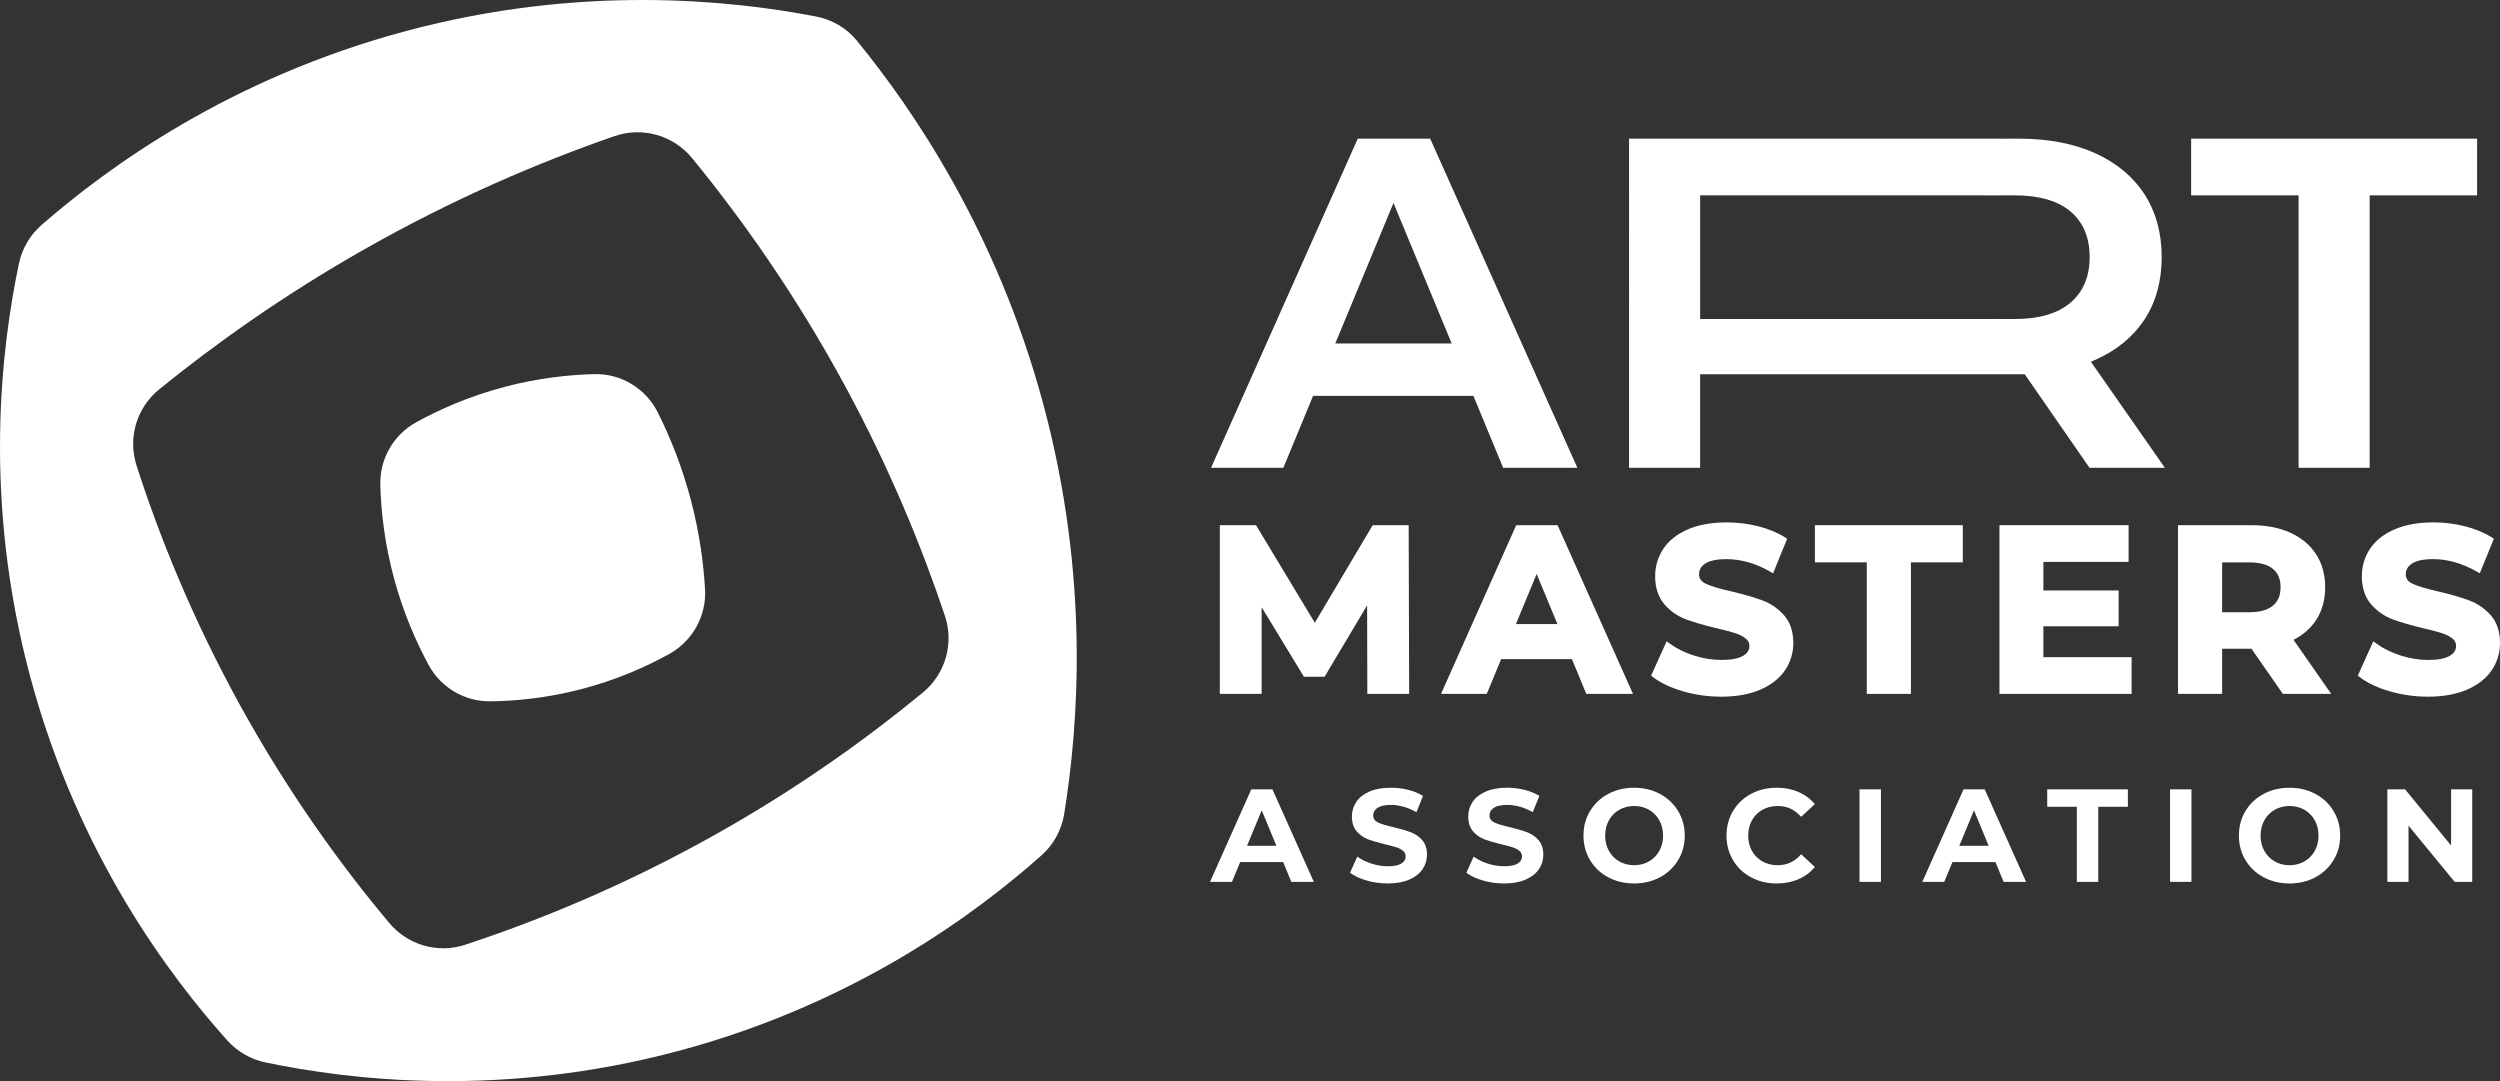
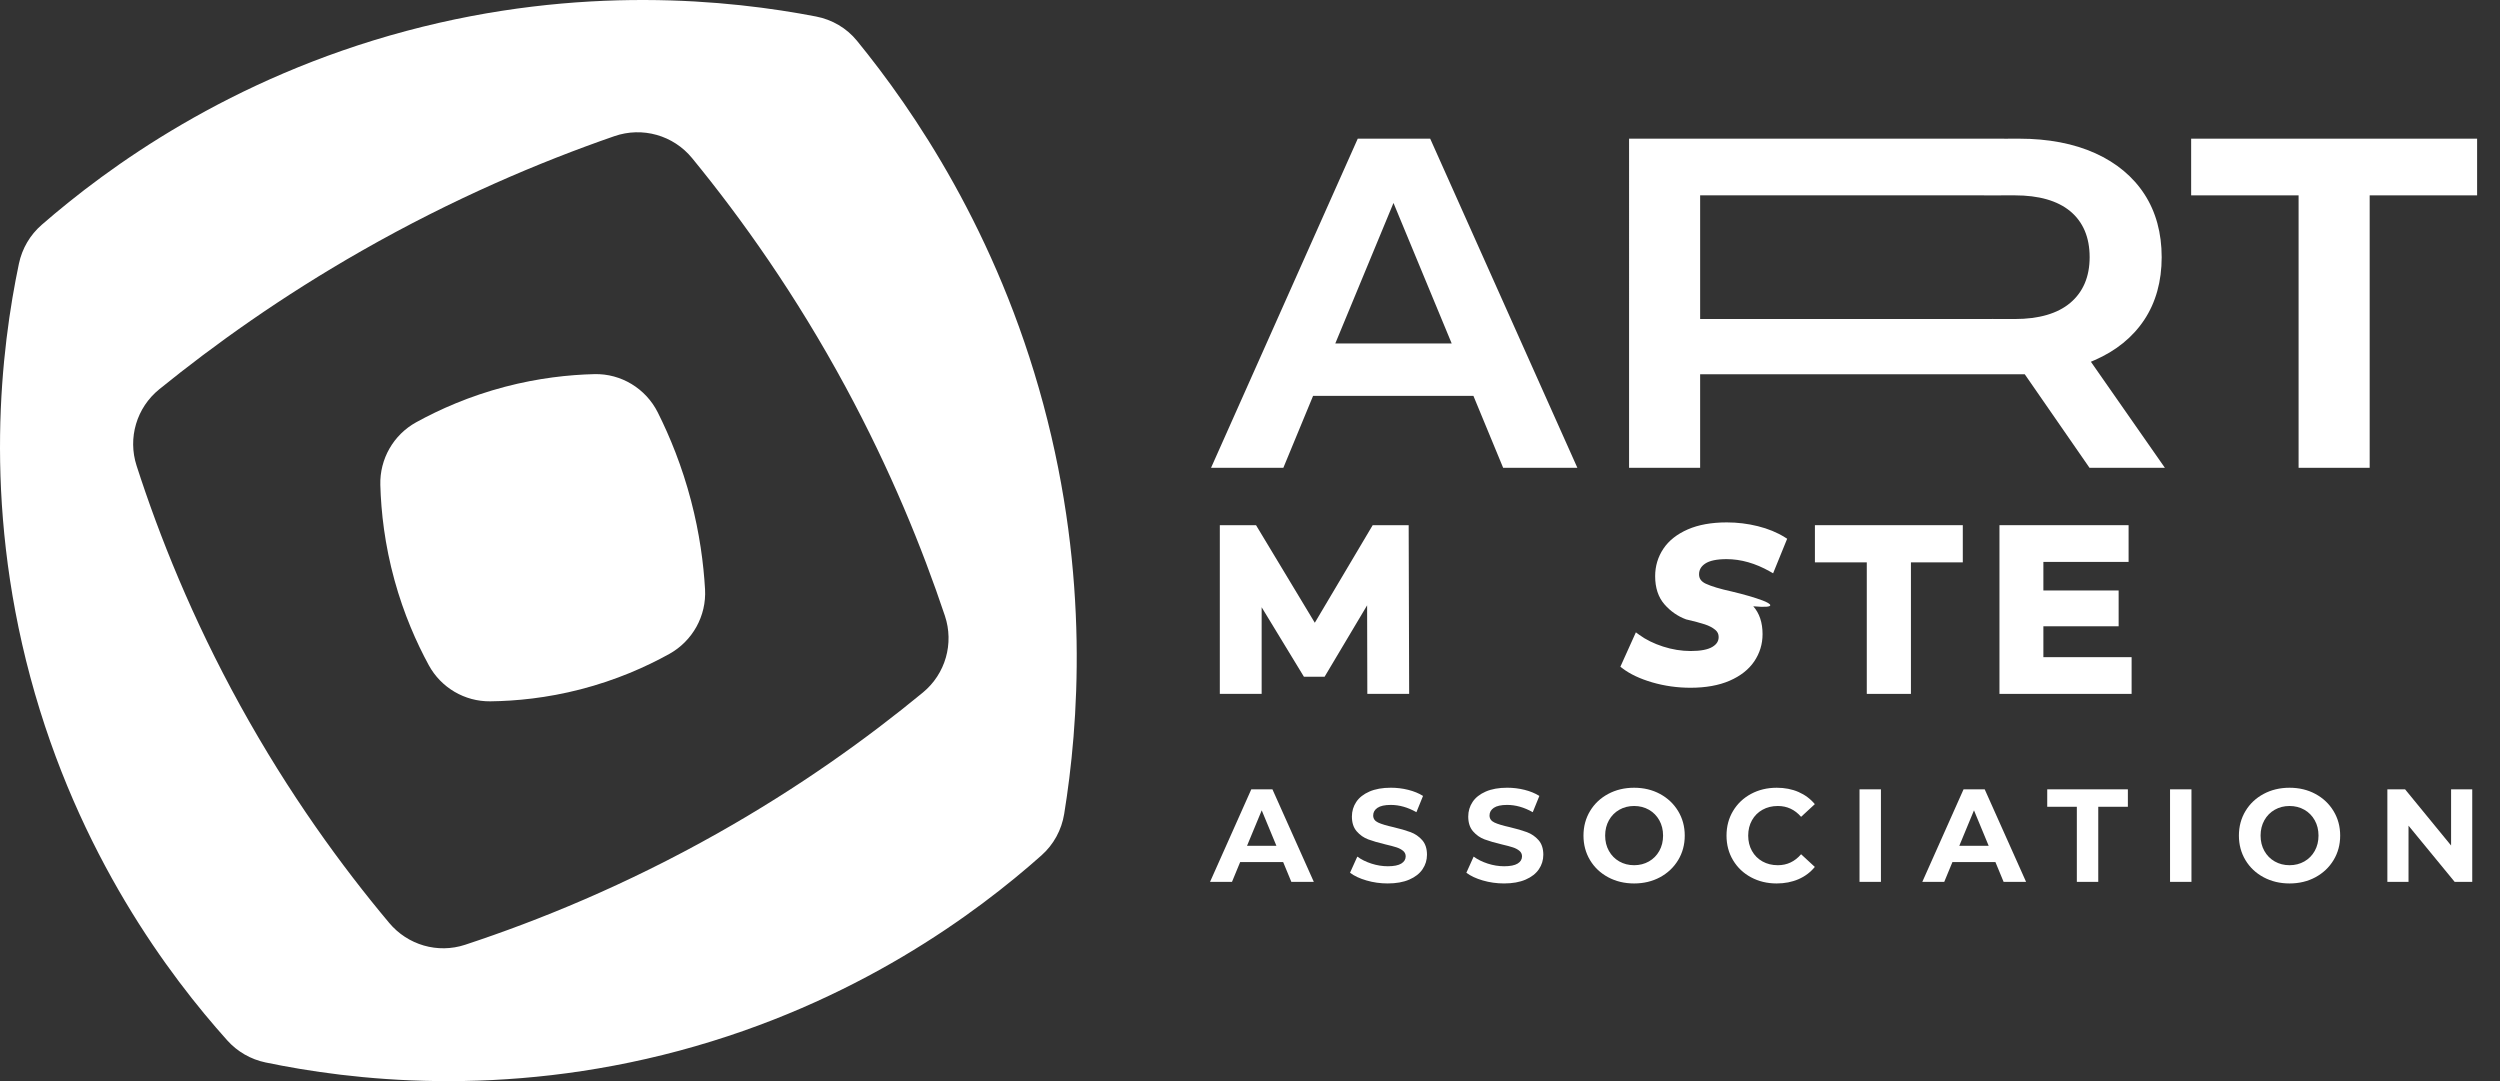
<svg xmlns="http://www.w3.org/2000/svg" version="1.1" id="Слой_1" x="0px" y="0px" viewBox="0 0 340.626 147.306" style="enable-background:new 0 0 340.626 147.306;" xml:space="preserve">
  <rect x="0" y="0" width="340.626" height="147.306" fill="#333333" stroke="none" />
  <style type="text/css"> .st0{fill:#FFFFFF;} .st1{fill:#FF0126;} .st2{fill:#FC3F4E;} .st3{fill:#B70194;} .st4{fill:#770060;} </style>
  <g>
-     <path class="st0" d="M339.36,83.822c-0.813-0.914-1.803-1.593-2.941-2.017c-1.087-0.404-2.495-0.813-4.193-1.216 c-1.578-0.348-2.762-0.704-3.518-1.057c-0.63-0.294-0.923-0.7-0.923-1.278c0-0.604,0.271-1.079,0.827-1.456 c0.605-0.41,1.586-0.617,2.918-0.617c1.951,0,3.935,0.564,5.897,1.676l0.448,0.254l1.914-4.709l-0.322-0.201 c-1.043-0.652-2.276-1.159-3.663-1.507c-1.378-0.344-2.806-0.518-4.243-0.518c-2.072,0-3.858,0.321-5.307,0.953 c-1.474,0.642-2.596,1.531-3.334,2.64c-0.742,1.112-1.118,2.369-1.118,3.737c0,1.578,0.425,2.867,1.263,3.83 c0.815,0.937,1.805,1.628,2.943,2.051c1.09,0.406,2.499,0.815,4.189,1.215c1.074,0.248,1.937,0.479,2.564,0.684 c0.584,0.191,1.064,0.445,1.427,0.752c0.31,0.263,0.455,0.568,0.455,0.964c0,0.561-0.263,0.986-0.828,1.337 c-0.617,0.383-1.62,0.578-2.979,0.578c-1.253,0-2.522-0.205-3.774-0.61c-1.253-0.404-2.345-0.944-3.247-1.605l-0.45-0.33 l-2.111,4.683l0.284,0.218c1.028,0.787,2.4,1.434,4.076,1.921c1.664,0.482,3.41,0.728,5.19,0.728c2.071,0,3.862-0.321,5.322-0.953 c1.483-0.641,2.615-1.529,3.366-2.637c0.752-1.114,1.134-2.361,1.134-3.708C340.626,86.046,340.2,84.765,339.36,83.822" />
    <path class="st0" d="M116.758,5.549c-1.411-1.73-3.382-2.878-5.574-3.301c-11.657-2.245-31.975-4.406-55.83,1.971 C31.259,10.659,14.63,22.85,5.69,30.625c-1.592,1.385-2.68,3.235-3.113,5.3c-2.399,11.44-4.964,32.063,1.56,56.348 c6.514,24.25,19.04,40.793,26.826,49.479c1.381,1.54,3.204,2.589,5.229,3.01c11.459,2.382,32.093,4.915,56.389-1.611 c24.055-6.461,40.546-18.808,49.315-26.601c1.659-1.474,2.744-3.461,3.099-5.651c1.956-12.065,3.502-32.249-2.848-55.841 C135.833,31.602,124.465,14.991,116.758,5.549 M97.755,113.548c-12.51,7.05-24.301,11.854-34.378,15.176 c-3.737,1.231-7.817,0.043-10.344-2.972c-6.498-7.754-13.66-17.586-20.292-29.609C26.168,84.225,21.696,73.019,18.61,63.451 c-1.221-3.784-0.002-7.906,3.086-10.41c7.547-6.12,16.717-12.668,27.587-18.867C61.74,27.07,73.511,22.09,83.697,18.557 c3.825-1.327,8.045-0.137,10.609,2.996c6.752,8.248,14.128,18.619,20.936,31.221c6.073,11.241,10.392,21.848,13.499,31.125 c1.266,3.778,0.078,7.921-2.997,10.456C118.216,100.555,108.917,107.258,97.755,113.548" />
    <path class="st0" d="M96.062,80.285c0.209,3.636-1.704,7.063-4.891,8.827c-3.192,1.765-7.231,3.56-12.07,4.81 c-4.604,1.189-8.799,1.592-12.297,1.634c-3.491,0.042-6.72-1.864-8.387-4.931c-1.687-3.106-3.399-6.975-4.663-11.565 c-1.338-4.859-1.833-9.294-1.934-12.983c-0.097-3.537,1.786-6.835,4.886-8.542c3.206-1.765,7.262-3.565,12.118-4.84 c4.536-1.189,8.683-1.634,12.17-1.719c3.637-0.087,6.997,1.964,8.628,5.216c1.653,3.298,3.305,7.327,4.537,12.041 C95.322,72.678,95.859,76.766,96.062,80.285" />
    <polygon class="st0" points="187.029,71.556 179.143,84.851 171.135,71.556 166.201,71.556 166.201,94.543 171.9,94.543 171.9,82.737 177.662,92.209 180.475,92.209 186.27,82.476 186.299,94.543 191.998,94.543 191.932,71.556 " />
-     <path class="st0" d="M206.585,71.556l-10.246,22.988h6.235l1.956-4.733h9.649l1.956,4.733h6.363l-10.279-22.988H206.585z M212.197,85.028h-5.653l2.826-6.824L212.197,85.028z" />
-     <path class="st0" d="M240.131,81.806c-1.087-0.404-2.496-0.813-4.193-1.217c-1.579-0.347-2.763-0.704-3.519-1.056 c-0.629-0.294-0.922-0.701-0.922-1.279c0-0.603,0.27-1.079,0.827-1.456c0.604-0.409,1.586-0.616,2.917-0.616 c1.952,0,3.936,0.563,5.898,1.676l0.447,0.254l1.915-4.709l-0.322-0.201c-1.043-0.653-2.276-1.16-3.664-1.507 c-1.378-0.344-2.805-0.518-4.242-0.518c-2.073,0-3.858,0.32-5.307,0.952c-1.474,0.643-2.596,1.531-3.335,2.641 c-0.741,1.111-1.117,2.369-1.117,3.736c0,1.578,0.425,2.867,1.263,3.83c0.814,0.938,1.805,1.628,2.943,2.052 c1.09,0.405,2.498,0.814,4.189,1.215c1.074,0.248,1.936,0.478,2.564,0.683c0.584,0.192,1.064,0.446,1.427,0.752 c0.31,0.263,0.455,0.569,0.455,0.964c0,0.562-0.263,0.987-0.828,1.337c-0.618,0.384-1.62,0.578-2.98,0.578 c-1.252,0-2.522-0.205-3.773-0.609c-1.253-0.404-2.345-0.944-3.248-1.606l-0.449-0.33l-2.112,4.684l0.284,0.218 c1.028,0.787,2.4,1.433,4.077,1.921c1.663,0.482,3.409,0.727,5.19,0.727c2.071,0,3.861-0.32,5.322-0.952 c1.482-0.642,2.615-1.529,3.365-2.638c0.753-1.113,1.135-2.36,1.135-3.708c0-1.579-0.426-2.858-1.266-3.801 C242.258,82.909,241.269,82.23,240.131,81.806" />
+     <path class="st0" d="M240.131,81.806c-1.087-0.404-2.496-0.813-4.193-1.217c-1.579-0.347-2.763-0.704-3.519-1.056 c-0.629-0.294-0.922-0.701-0.922-1.279c0-0.603,0.27-1.079,0.827-1.456c0.604-0.409,1.586-0.616,2.917-0.616 c1.952,0,3.936,0.563,5.898,1.676l0.447,0.254l1.915-4.709l-0.322-0.201c-1.043-0.653-2.276-1.16-3.664-1.507 c-1.378-0.344-2.805-0.518-4.242-0.518c-2.073,0-3.858,0.32-5.307,0.952c-1.474,0.643-2.596,1.531-3.335,2.641 c-0.741,1.111-1.117,2.369-1.117,3.736c0,1.578,0.425,2.867,1.263,3.83c0.814,0.938,1.805,1.628,2.943,2.052 c1.074,0.248,1.936,0.478,2.564,0.683c0.584,0.192,1.064,0.446,1.427,0.752 c0.31,0.263,0.455,0.569,0.455,0.964c0,0.562-0.263,0.987-0.828,1.337c-0.618,0.384-1.62,0.578-2.98,0.578 c-1.252,0-2.522-0.205-3.773-0.609c-1.253-0.404-2.345-0.944-3.248-1.606l-0.449-0.33l-2.112,4.684l0.284,0.218 c1.028,0.787,2.4,1.433,4.077,1.921c1.663,0.482,3.409,0.727,5.19,0.727c2.071,0,3.861-0.32,5.322-0.952 c1.482-0.642,2.615-1.529,3.365-2.638c0.753-1.113,1.135-2.36,1.135-3.708c0-1.579-0.426-2.858-1.266-3.801 C242.258,82.909,241.269,82.23,240.131,81.806" />
    <polygon class="st0" points="247.283,76.623 254.35,76.623 254.35,94.543 260.365,94.543 260.365,76.623 267.432,76.623 267.432,71.556 247.283,71.556 " />
    <polygon class="st0" points="278.411,85.331 288.665,85.331 288.665,80.452 278.411,80.452 278.411,76.56 290.021,76.56 290.021,71.556 272.428,71.556 272.428,94.543 290.432,94.543 290.432,89.539 278.411,89.539 " />
-     <path class="st0" d="M315.548,84.514c0.835-1.258,1.258-2.769,1.258-4.493c0-1.722-0.417-3.237-1.24-4.506 c-0.822-1.265-2.007-2.256-3.521-2.941c-1.494-0.676-3.271-1.018-5.282-1.018h-10.011v22.987h6.014v-6.152h3.997l4.276,6.152h6.591 l-5.141-7.369C313.779,86.524,314.806,85.63,315.548,84.514 M310.729,80.021c0,1.09-0.34,1.905-1.038,2.494 c-0.712,0.6-1.792,0.903-3.212,0.903h-3.713v-6.794h3.713c1.42,0,2.502,0.299,3.214,0.889 C310.39,78.091,310.729,78.912,310.729,80.021" />
    <g>
      <path class="st0" d="M174.829,117.453h-5.854l-1.116,2.702h-2.99l5.62-12.608h2.882l5.638,12.608h-3.062L174.829,117.453z M173.91,115.237l-1.999-4.827l-2,4.827H173.91z" />
      <path class="st0" d="M186.185,119.965c-0.931-0.271-1.679-0.622-2.243-1.054l0.991-2.198c0.54,0.396,1.183,0.715,1.927,0.955 c0.745,0.241,1.489,0.36,2.234,0.36c0.828,0,1.44-0.123,1.837-0.369s0.594-0.573,0.594-0.981c0-0.3-0.116-0.55-0.351-0.748 c-0.234-0.198-0.534-0.357-0.9-0.478c-0.367-0.12-0.862-0.252-1.486-0.396c-0.961-0.228-1.747-0.457-2.359-0.685 s-1.138-0.595-1.576-1.099c-0.438-0.504-0.657-1.177-0.657-2.018c0-0.732,0.198-1.396,0.594-1.99 c0.396-0.594,0.994-1.065,1.793-1.414c0.798-0.348,1.773-0.522,2.927-0.522c0.804,0,1.591,0.096,2.359,0.289 c0.769,0.192,1.44,0.468,2.018,0.828l-0.901,2.216c-1.164-0.66-2.329-0.991-3.494-0.991c-0.816,0-1.42,0.132-1.81,0.396 c-0.391,0.265-0.586,0.613-0.586,1.045c0,0.432,0.226,0.753,0.676,0.963s1.138,0.417,2.062,0.622 c0.96,0.229,1.747,0.457,2.359,0.685s1.138,0.588,1.576,1.081c0.438,0.493,0.657,1.159,0.657,2c0,0.72-0.201,1.378-0.604,1.972 c-0.403,0.594-1.006,1.066-1.811,1.414c-0.804,0.348-1.783,0.522-2.936,0.522C188.079,120.371,187.116,120.235,186.185,119.965z" />
      <path class="st0" d="M202.036,119.965c-0.931-0.271-1.679-0.622-2.243-1.054l0.991-2.198c0.54,0.396,1.183,0.715,1.927,0.955 c0.745,0.241,1.489,0.36,2.234,0.36c0.828,0,1.44-0.123,1.837-0.369s0.594-0.573,0.594-0.981c0-0.3-0.116-0.55-0.351-0.748 c-0.234-0.198-0.534-0.357-0.9-0.478c-0.367-0.12-0.862-0.252-1.486-0.396c-0.961-0.228-1.747-0.457-2.359-0.685 c-0.612-0.228-1.138-0.595-1.576-1.099s-0.657-1.177-0.657-2.018c0-0.732,0.198-1.396,0.594-1.99 c0.396-0.594,0.994-1.065,1.793-1.414c0.798-0.348,1.773-0.522,2.927-0.522c0.804,0,1.591,0.096,2.359,0.289 c0.769,0.192,1.44,0.468,2.018,0.828l-0.901,2.216c-1.164-0.66-2.329-0.991-3.494-0.991c-0.816,0-1.42,0.132-1.81,0.396 c-0.391,0.265-0.586,0.613-0.586,1.045c0,0.432,0.226,0.753,0.676,0.963s1.138,0.417,2.062,0.622 c0.96,0.229,1.747,0.457,2.359,0.685s1.138,0.588,1.576,1.081c0.438,0.493,0.657,1.159,0.657,2c0,0.72-0.201,1.378-0.604,1.972 s-1.006,1.066-1.811,1.414c-0.804,0.348-1.783,0.522-2.936,0.522C203.929,120.371,202.966,120.235,202.036,119.965z" />
      <path class="st0" d="M219.11,119.524c-1.051-0.564-1.873-1.342-2.468-2.333c-0.594-0.991-0.892-2.104-0.892-3.341 s0.298-2.351,0.892-3.341c0.595-0.991,1.417-1.768,2.468-2.333s2.23-0.847,3.539-0.847c1.31,0,2.486,0.282,3.531,0.847 c1.044,0.564,1.866,1.342,2.467,2.333c0.601,0.991,0.901,2.104,0.901,3.341s-0.301,2.351-0.901,3.341s-1.423,1.768-2.467,2.333 c-1.045,0.564-2.222,0.847-3.531,0.847S220.161,120.088,219.11,119.524z M224.666,117.372c0.601-0.342,1.072-0.82,1.414-1.432 c0.343-0.612,0.514-1.309,0.514-2.089s-0.171-1.477-0.514-2.089c-0.342-0.612-0.813-1.09-1.414-1.432s-1.272-0.513-2.018-0.513 c-0.744,0-1.417,0.171-2.017,0.513c-0.601,0.342-1.072,0.82-1.414,1.432c-0.343,0.612-0.514,1.309-0.514,2.089 c0,0.781,0.171,1.477,0.514,2.089c0.342,0.612,0.813,1.09,1.414,1.432c0.6,0.342,1.272,0.513,2.017,0.513 C223.394,117.885,224.066,117.714,224.666,117.372z" />
      <path class="st0" d="M238.581,119.533c-1.039-0.558-1.855-1.333-2.45-2.323c-0.594-0.991-0.892-2.11-0.892-3.359 s0.298-2.369,0.892-3.359c0.595-0.991,1.411-1.765,2.45-2.323c1.038-0.559,2.206-0.838,3.503-0.838 c1.093,0,2.08,0.192,2.963,0.577s1.624,0.937,2.225,1.657l-1.873,1.729c-0.853-0.984-1.909-1.477-3.17-1.477 c-0.781,0-1.478,0.171-2.09,0.513s-1.09,0.82-1.432,1.432c-0.343,0.612-0.514,1.309-0.514,2.089c0,0.781,0.171,1.477,0.514,2.089 c0.342,0.612,0.819,1.09,1.432,1.432s1.309,0.513,2.09,0.513c1.261,0,2.317-0.498,3.17-1.495l1.873,1.729 c-0.601,0.732-1.345,1.291-2.233,1.675c-0.888,0.384-1.88,0.577-2.972,0.577C240.782,120.371,239.62,120.091,238.581,119.533z" />
      <path class="st0" d="M253.36,107.546h2.918v12.608h-2.918L253.36,107.546L253.36,107.546z" />
      <path class="st0" d="M271.875,117.453h-5.854l-1.116,2.702h-2.99l5.62-12.608h2.882l5.638,12.608h-3.062L271.875,117.453z M270.956,115.237l-1.999-4.827l-2,4.827H270.956z" />
      <path class="st0" d="M282.97,109.923h-4.034v-2.377h10.987v2.377h-4.035v10.231h-2.918V109.923z" />
      <path class="st0" d="M295.669,107.546h2.918v12.608h-2.918V107.546z" />
      <path class="st0" d="M308.412,119.524c-1.051-0.564-1.873-1.342-2.468-2.333c-0.594-0.991-0.892-2.104-0.892-3.341 s0.298-2.351,0.892-3.341c0.595-0.991,1.417-1.768,2.468-2.333s2.23-0.847,3.539-0.847c1.31,0,2.486,0.282,3.531,0.847 c1.044,0.564,1.866,1.342,2.467,2.333c0.601,0.991,0.901,2.104,0.901,3.341s-0.301,2.351-0.901,3.341s-1.423,1.768-2.467,2.333 c-1.045,0.564-2.222,0.847-3.531,0.847C310.643,120.371,309.463,120.088,308.412,119.524z M313.969,117.372 c0.601-0.342,1.072-0.82,1.414-1.432c0.343-0.612,0.514-1.309,0.514-2.089s-0.171-1.477-0.514-2.089 c-0.342-0.612-0.813-1.09-1.414-1.432c-0.601-0.342-1.272-0.513-2.018-0.513c-0.744,0-1.417,0.171-2.017,0.513 c-0.601,0.342-1.072,0.82-1.414,1.432c-0.343,0.612-0.514,1.309-0.514,2.089c0,0.781,0.171,1.477,0.514,2.089 c0.342,0.612,0.813,1.09,1.414,1.432c0.6,0.342,1.272,0.513,2.017,0.513C312.697,117.885,313.369,117.714,313.969,117.372z" />
      <path class="st0" d="M336.844,107.546v12.608h-2.396l-6.286-7.655v7.655h-2.882v-12.608h2.413l6.269,7.655v-7.655H336.844z" />
    </g>
    <path class="st0" d="M204.804,63.737l-4.052-9.802h-21.843l-4.052,9.802h-9.851l19.988-44.843h9.87l20.052,44.843H204.804z M181.933,46.799h15.861l-7.931-19.146L181.933,46.799z" />
    <polygon class="st0" points="313.184,63.738 313.184,26.618 298.545,26.618 298.545,18.894 337.507,18.894 337.507,26.618 322.868,26.618 322.868,63.738 " />
    <path class="st0" d="M284.696,63.737l-8.822-12.744h-44.229v12.744h-9.684V18.894h50.112c0.192,0,1.52,0.006,1.52,0.006v-0.006 h1.521c3.966,0,7.455,0.668,10.369,1.985c2.89,1.309,5.145,3.188,6.702,5.586c1.556,2.398,2.345,5.284,2.345,8.577 c0,3.292-0.799,6.166-2.375,8.54c-1.577,2.376-3.853,4.223-6.765,5.488l-0.505,0.22l10.08,14.447H284.696z M271.505,43.459 c0.548,0,1.092,0.002,1.632,0.007h1.389c3.275,0,5.813-0.739,7.545-2.197c1.755-1.478,2.644-3.573,2.644-6.227 c0-2.699-0.89-4.807-2.647-6.263c-1.732-1.434-4.269-2.162-7.542-2.162h-1.385c-0.544,0.005-1.088,0.007-1.636,0.007 c-0.561,0-1.118-0.002-1.67-0.007h-38.19v16.849h38.186C270.387,43.461,270.944,43.459,271.505,43.459" />
  </g>
</svg>